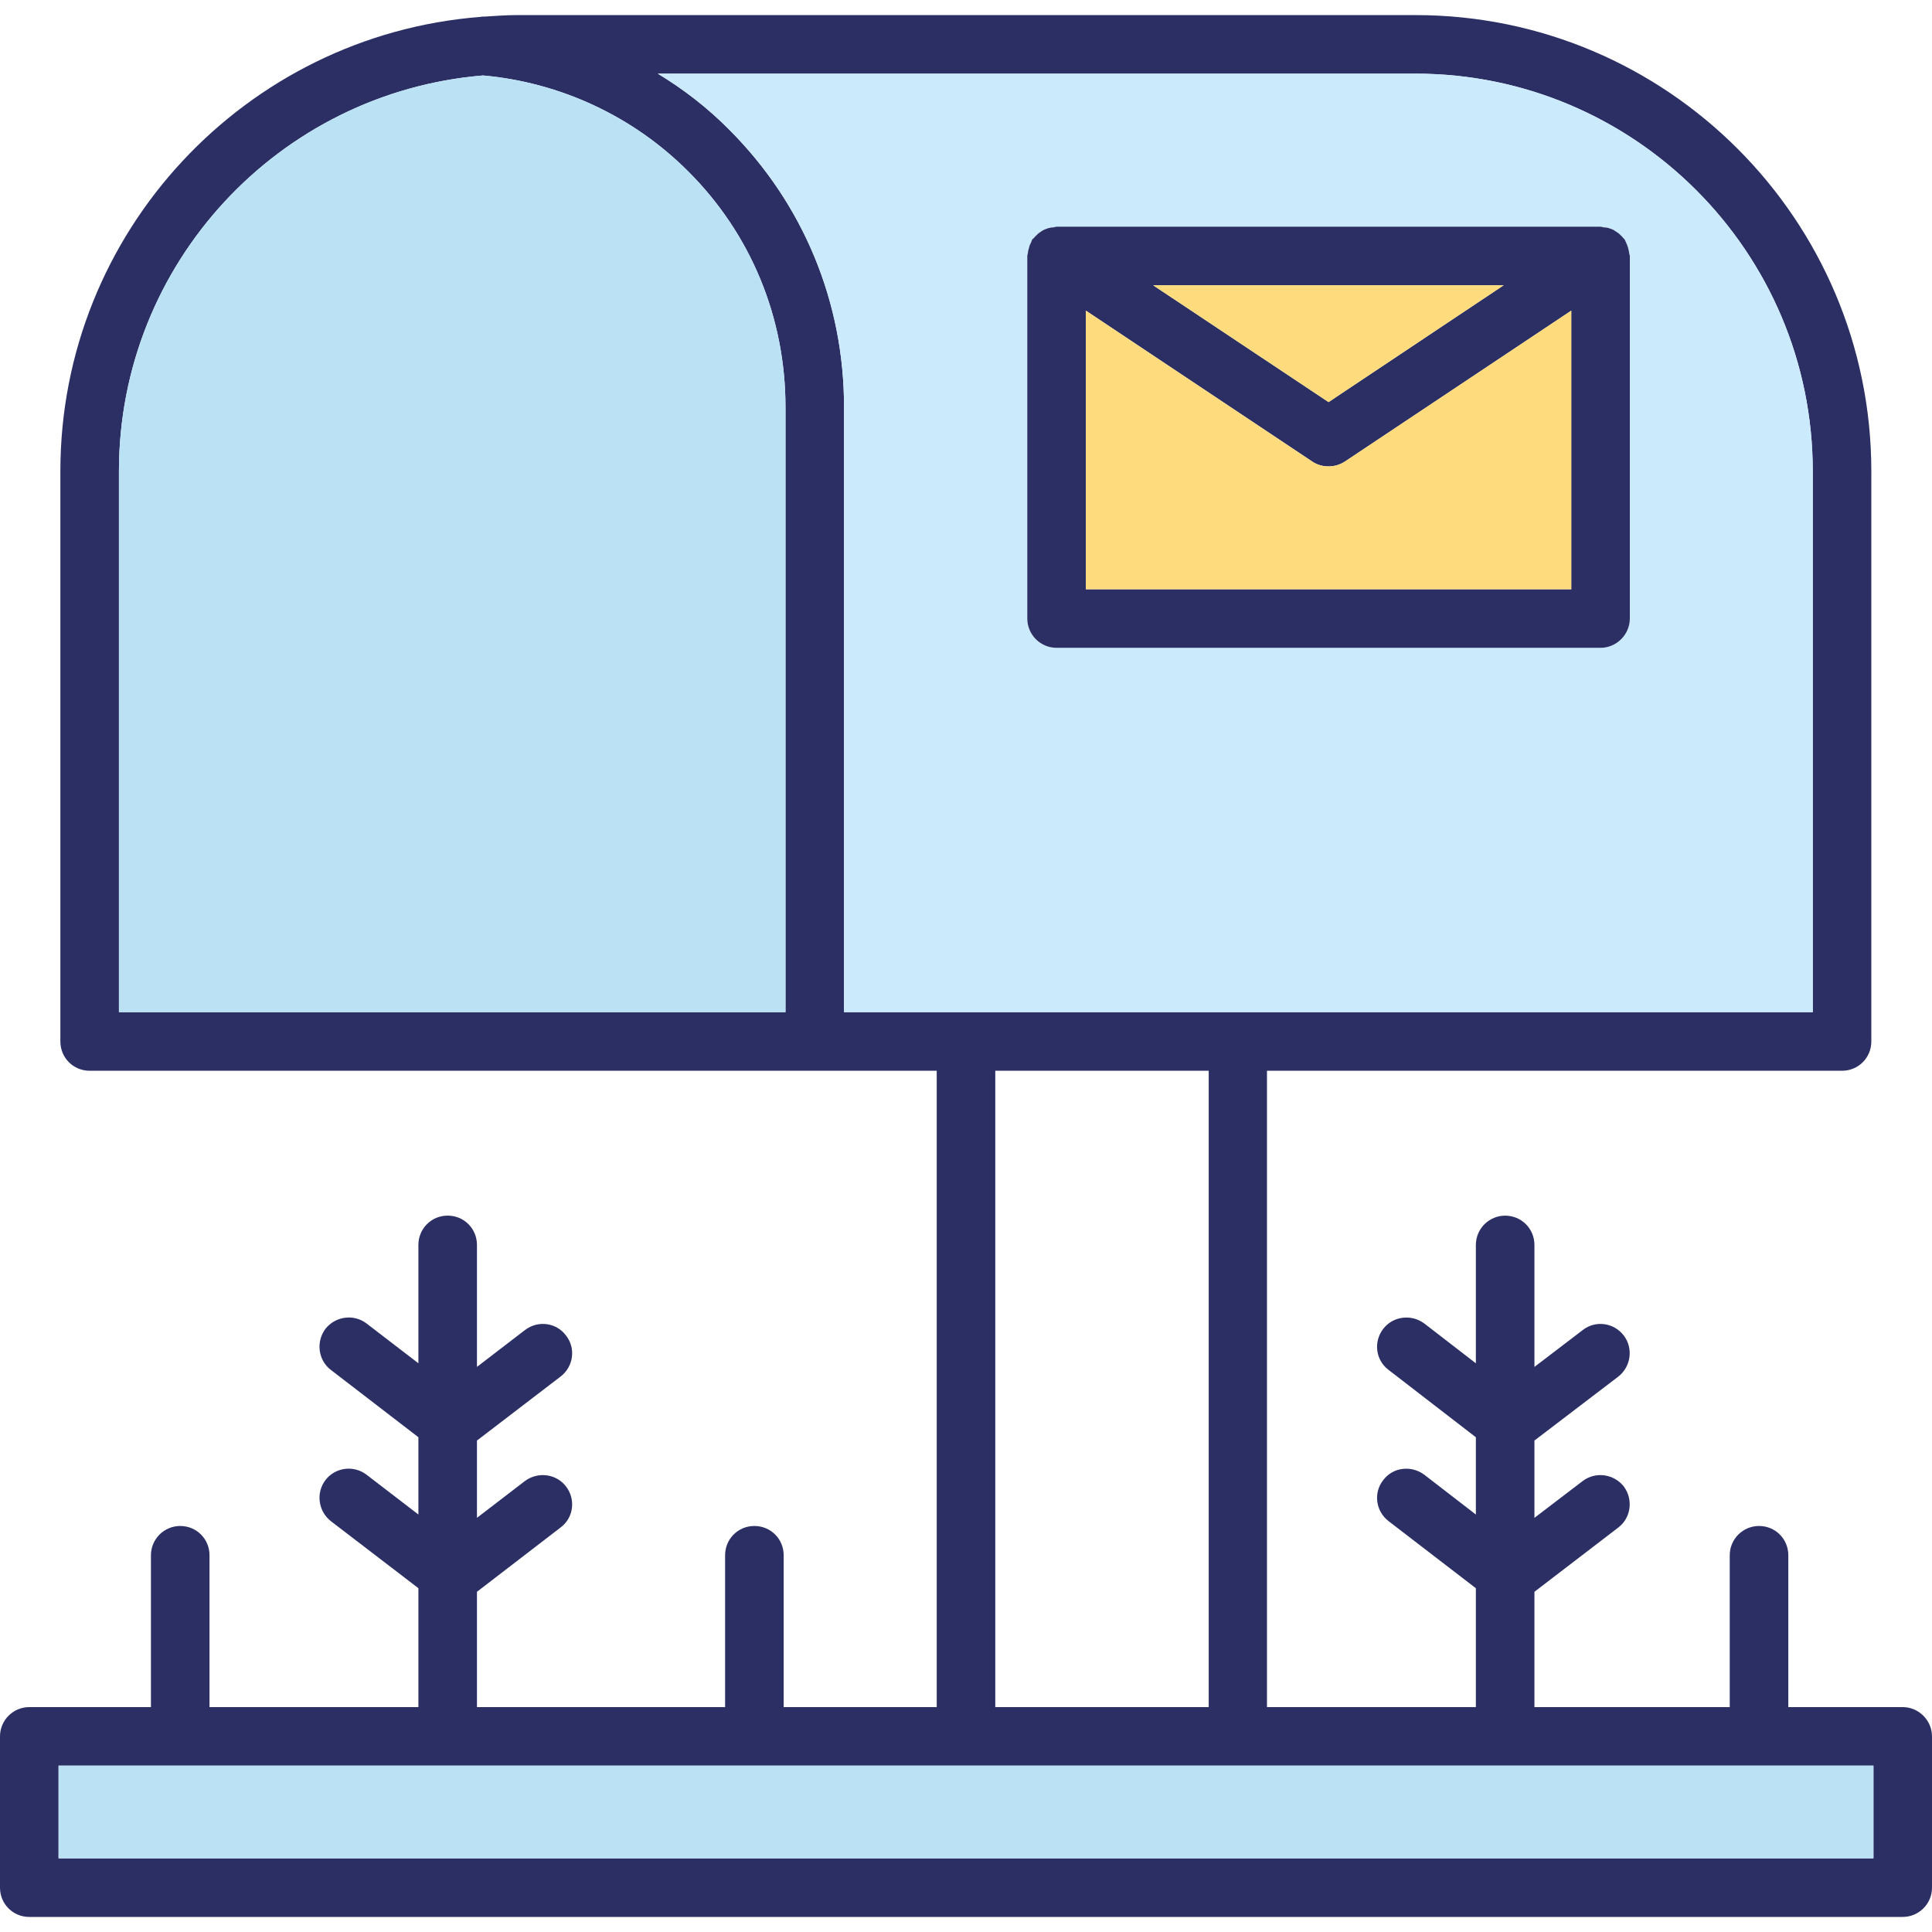
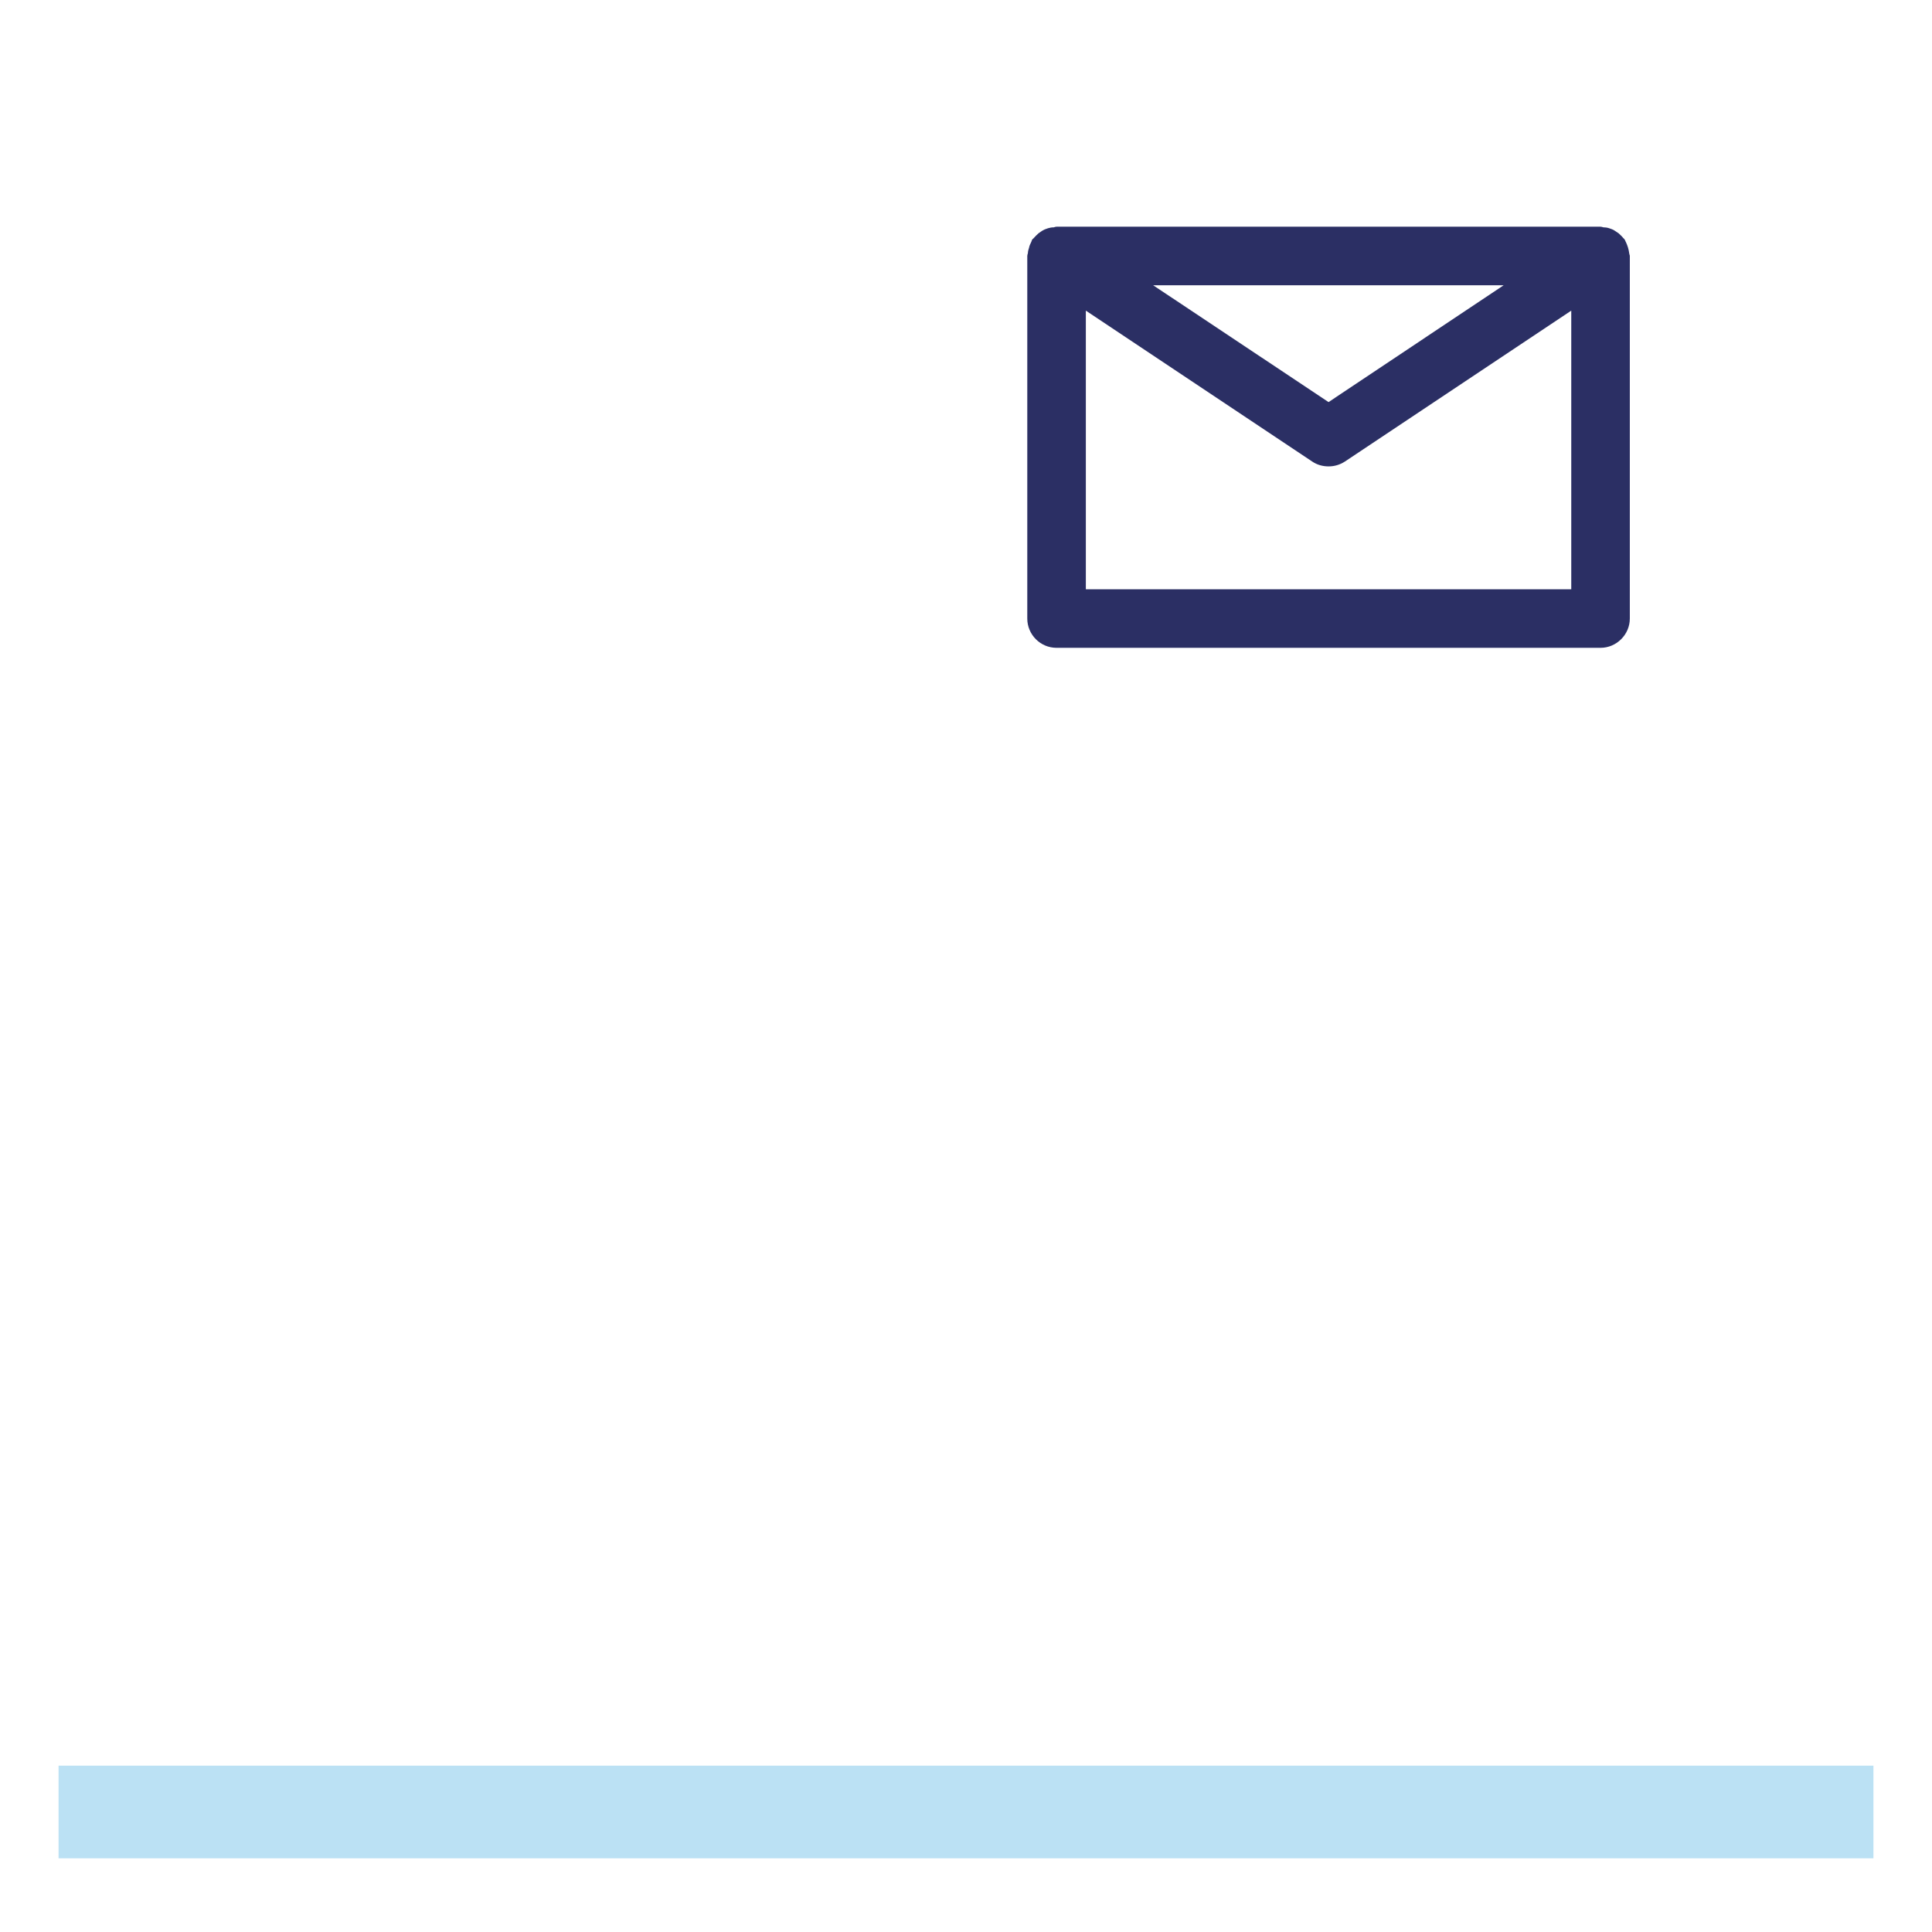
<svg xmlns="http://www.w3.org/2000/svg" width="64" height="64" enable-background="new 0 0 64 64" viewBox="0 0 64 64">
-   <path fill="#2B2F64" d="M63.03,56.55h-3.79v-5.03c0-0.54-0.43-0.97-0.97-0.97c-0.53,0-0.97,0.43-0.97,0.97v5.03h-6.47v-3.82   l2.78-2.13c0.42-0.319,0.5-0.93,0.18-1.359c-0.33-0.42-0.94-0.5-1.36-0.181l-1.6,1.221V47.72l2.78-2.12   c0.42-0.33,0.5-0.939,0.18-1.359c-0.33-0.431-0.94-0.511-1.36-0.181l-1.6,1.221v-4.04c0-0.54-0.43-0.971-0.97-0.971   c-0.53,0-0.97,0.431-0.97,0.971v3.92l-1.71-1.32c-0.43-0.32-1.04-0.24-1.36,0.18c-0.33,0.431-0.25,1.04,0.18,1.36l2.89,2.23v2.56   l-1.71-1.32c-0.43-0.319-1.04-0.25-1.36,0.181c-0.33,0.42-0.25,1.029,0.18,1.359l2.89,2.221v3.939h-6.92V35.47h19.05   c0.54,0,0.97-0.43,0.97-0.97V15.61c0-8.33-6.77-15.11-15.1-15.11H17.11c-0.36,0-0.72,0.03-1.07,0.05h-0.07   c-0.02,0-0.04,0.01-0.06,0.01C8.14,1.17,2,7.68,2,15.61V34.5c0,0.54,0.43,0.97,0.97,0.97h28.06v21.08h-5.07v-5.03   c0-0.54-0.43-0.97-0.97-0.97s-0.97,0.43-0.97,0.97v5.03H15.8v-3.82l2.77-2.13c0.43-0.319,0.51-0.93,0.18-1.359   c-0.32-0.42-0.93-0.5-1.36-0.181L15.8,50.28V47.72l2.77-2.12c0.43-0.33,0.51-0.939,0.18-1.359c-0.32-0.431-0.93-0.511-1.36-0.181   L15.8,45.28v-4.04c0-0.54-0.43-0.971-0.97-0.971s-0.97,0.431-0.97,0.971v3.92l-1.72-1.32c-0.42-0.32-1.03-0.24-1.36,0.18   c-0.32,0.431-0.24,1.04,0.18,1.36l2.9,2.23v2.56l-1.72-1.32c-0.42-0.319-1.03-0.25-1.36,0.181c-0.32,0.42-0.24,1.029,0.18,1.359   l2.9,2.221v3.939H6.94v-5.03c0-0.54-0.43-0.97-0.97-0.97c-0.53,0-0.97,0.43-0.97,0.97v5.03H0.97C0.43,56.55,0,56.99,0,57.52v5.011   c0,0.54,0.43,0.97,0.97,0.97h62.06c0.53,0,0.97-0.43,0.97-0.97V57.52C64,56.99,63.56,56.55,63.03,56.55z M26.02,33.53H3.94V15.61   C3.94,8.72,9.25,3.06,16,2.5c2.56,0.229,4.97,1.35,6.79,3.17c2.09,2.08,3.23,4.86,3.23,7.81V33.53z M27.96,33.53V13.479   c0-3.47-1.35-6.729-3.8-9.18c-0.71-0.72-1.51-1.34-2.37-1.859h25.1c7.26,0,13.16,5.909,13.16,13.17v17.92H27.96z M40.04,35.47   v21.08h-7.07V35.47H40.04z M62.06,61.56H1.94V58.49h60.12V61.56z" />
-   <path fill="#CBEAFB" d="M46.89,2.44h-25.1c0.86,0.52,1.66,1.14,2.37,1.859c2.45,2.45,3.8,5.71,3.8,9.18V33.53h32.09V15.61   C60.05,8.35,54.15,2.44,46.89,2.44z M53.99,20.49c0,0.529-0.44,0.97-0.97,0.97H35c-0.54,0-0.97-0.44-0.97-0.97V8.479   c0-0.029,0.01-0.06,0.02-0.09c0-0.06,0.02-0.13,0.04-0.189c0.01-0.061,0.04-0.12,0.07-0.181c0.01-0.029,0.02-0.06,0.03-0.079   c0.02-0.03,0.05-0.041,0.07-0.07c0.04-0.05,0.09-0.09,0.14-0.141c0.05-0.029,0.09-0.069,0.15-0.1c0.05-0.03,0.11-0.05,0.17-0.07   c0.06-0.02,0.12-0.029,0.19-0.029C34.94,7.52,34.97,7.51,35,7.51h18.02c0.03,0,0.06,0.01,0.09,0.021c0.06,0,0.13,0.01,0.19,0.029   c0.06,0.021,0.12,0.04,0.17,0.07c0.05,0.03,0.1,0.07,0.15,0.1c0.05,0.051,0.1,0.091,0.14,0.141c0.02,0.029,0.05,0.04,0.06,0.07   c0.02,0.02,0.02,0.05,0.04,0.079c0.03,0.061,0.05,0.12,0.07,0.181c0.02,0.06,0.03,0.13,0.04,0.189c0,0.03,0.02,0.061,0.02,0.09   V20.49z" />
-   <path fill="#BBE1F4" d="M26.02,13.479V33.53H3.94V15.61C3.94,8.72,9.25,3.06,16,2.5c2.56,0.229,4.97,1.35,6.79,3.17   C24.88,7.75,26.02,10.53,26.02,13.479z" />
  <rect width="60.12" height="3.069" x="1.94" y="58.49" fill="#BBE1F4" />
  <path fill="#2B2F64" d="M53.97,8.39c-0.01-0.06-0.02-0.13-0.04-0.189c-0.02-0.061-0.04-0.12-0.07-0.181   C53.84,7.99,53.84,7.96,53.82,7.94c-0.01-0.03-0.04-0.041-0.06-0.07c-0.04-0.05-0.09-0.09-0.14-0.141   c-0.05-0.029-0.1-0.069-0.15-0.1c-0.05-0.03-0.11-0.05-0.17-0.07c-0.06-0.02-0.13-0.029-0.19-0.029   C53.08,7.52,53.05,7.51,53.02,7.51H35c-0.03,0-0.06,0.01-0.09,0.021c-0.07,0-0.13,0.01-0.19,0.029C34.66,7.58,34.6,7.6,34.55,7.63   c-0.06,0.03-0.1,0.07-0.15,0.1C34.35,7.78,34.3,7.82,34.26,7.87c-0.02,0.029-0.05,0.04-0.07,0.07c-0.01,0.02-0.02,0.05-0.03,0.079   C34.13,8.08,34.1,8.14,34.09,8.2c-0.02,0.06-0.04,0.13-0.04,0.189c-0.01,0.03-0.02,0.061-0.02,0.09V20.49   c0,0.529,0.43,0.97,0.97,0.97h18.02c0.53,0,0.97-0.44,0.97-0.97V8.479C53.99,8.45,53.97,8.42,53.97,8.39z M49.81,9.45l-5.8,3.87   L38.2,9.45H49.81z M52.05,19.52H35.97V10.29l7.5,5c0.16,0.109,0.35,0.16,0.54,0.16s0.37-0.051,0.54-0.16l7.5-5V19.52z" />
-   <path fill="#FEDC7D" d="M52.05,10.29v9.229H35.97V10.29l7.5,5c0.16,0.109,0.35,0.16,0.54,0.16s0.37-0.051,0.54-0.16L52.05,10.29z" />
-   <polygon fill="#FEDC7D" points="49.81 9.45 44.01 13.32 38.2 9.45" />
</svg>